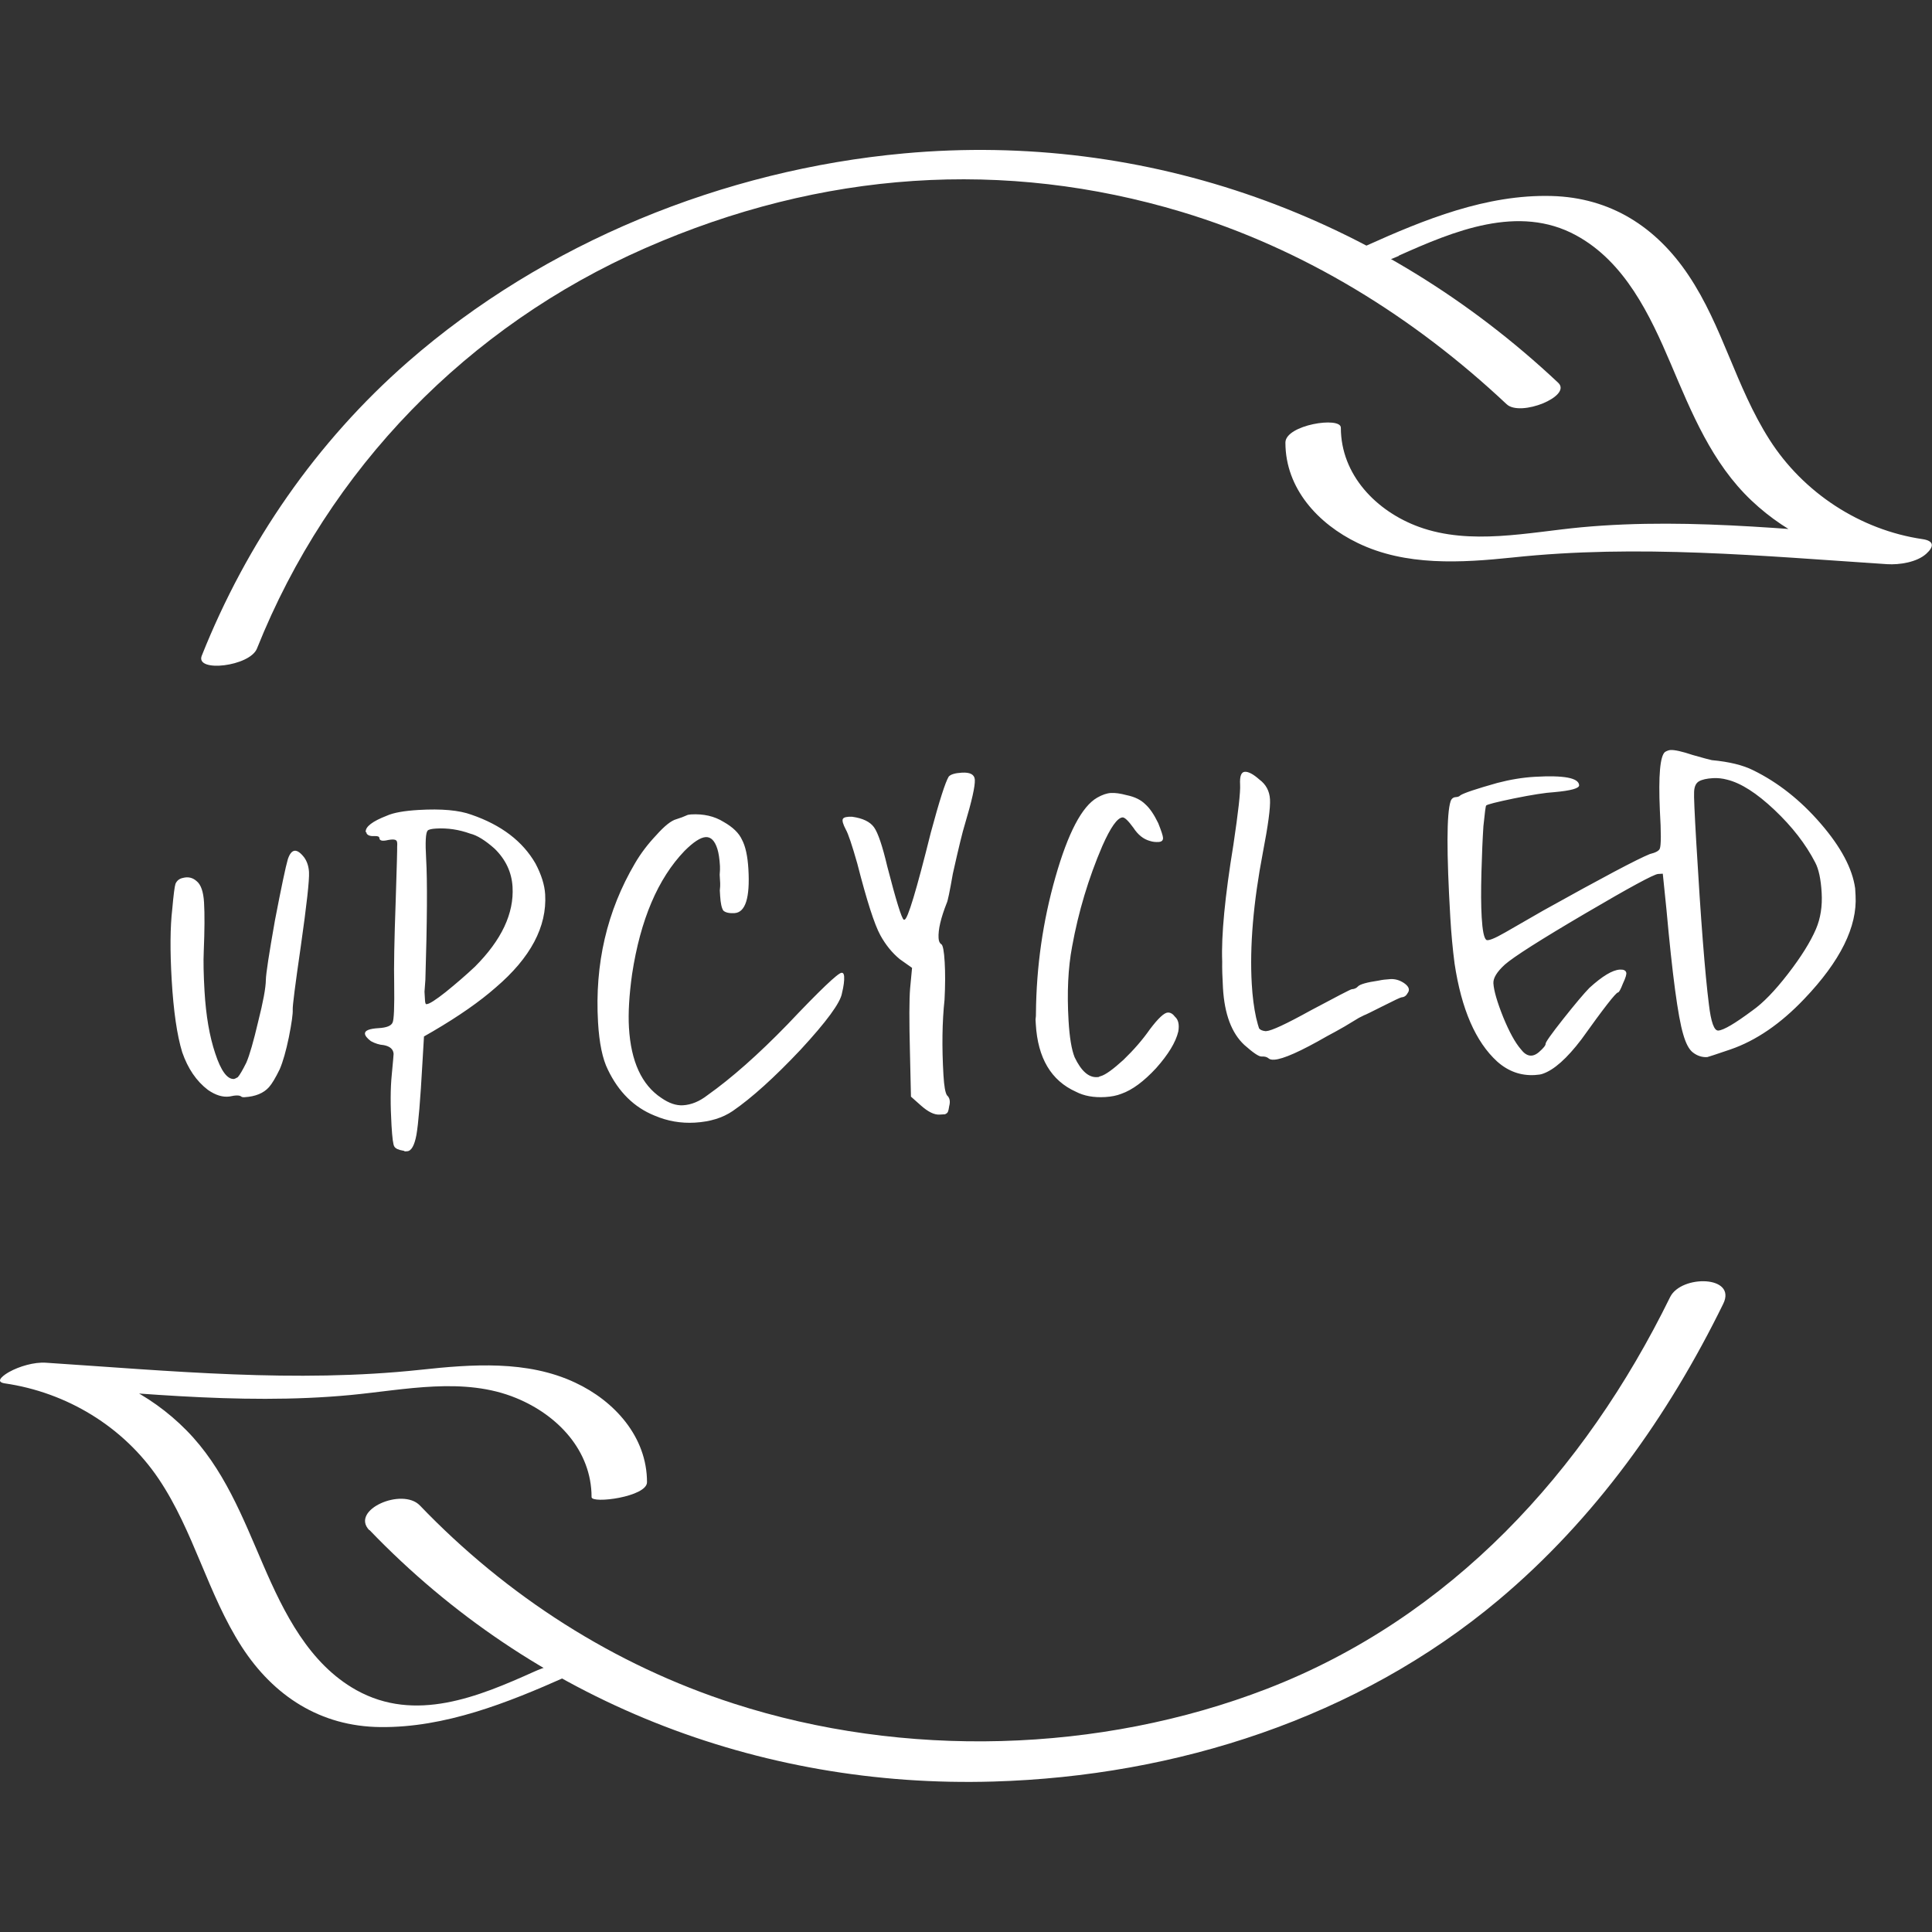
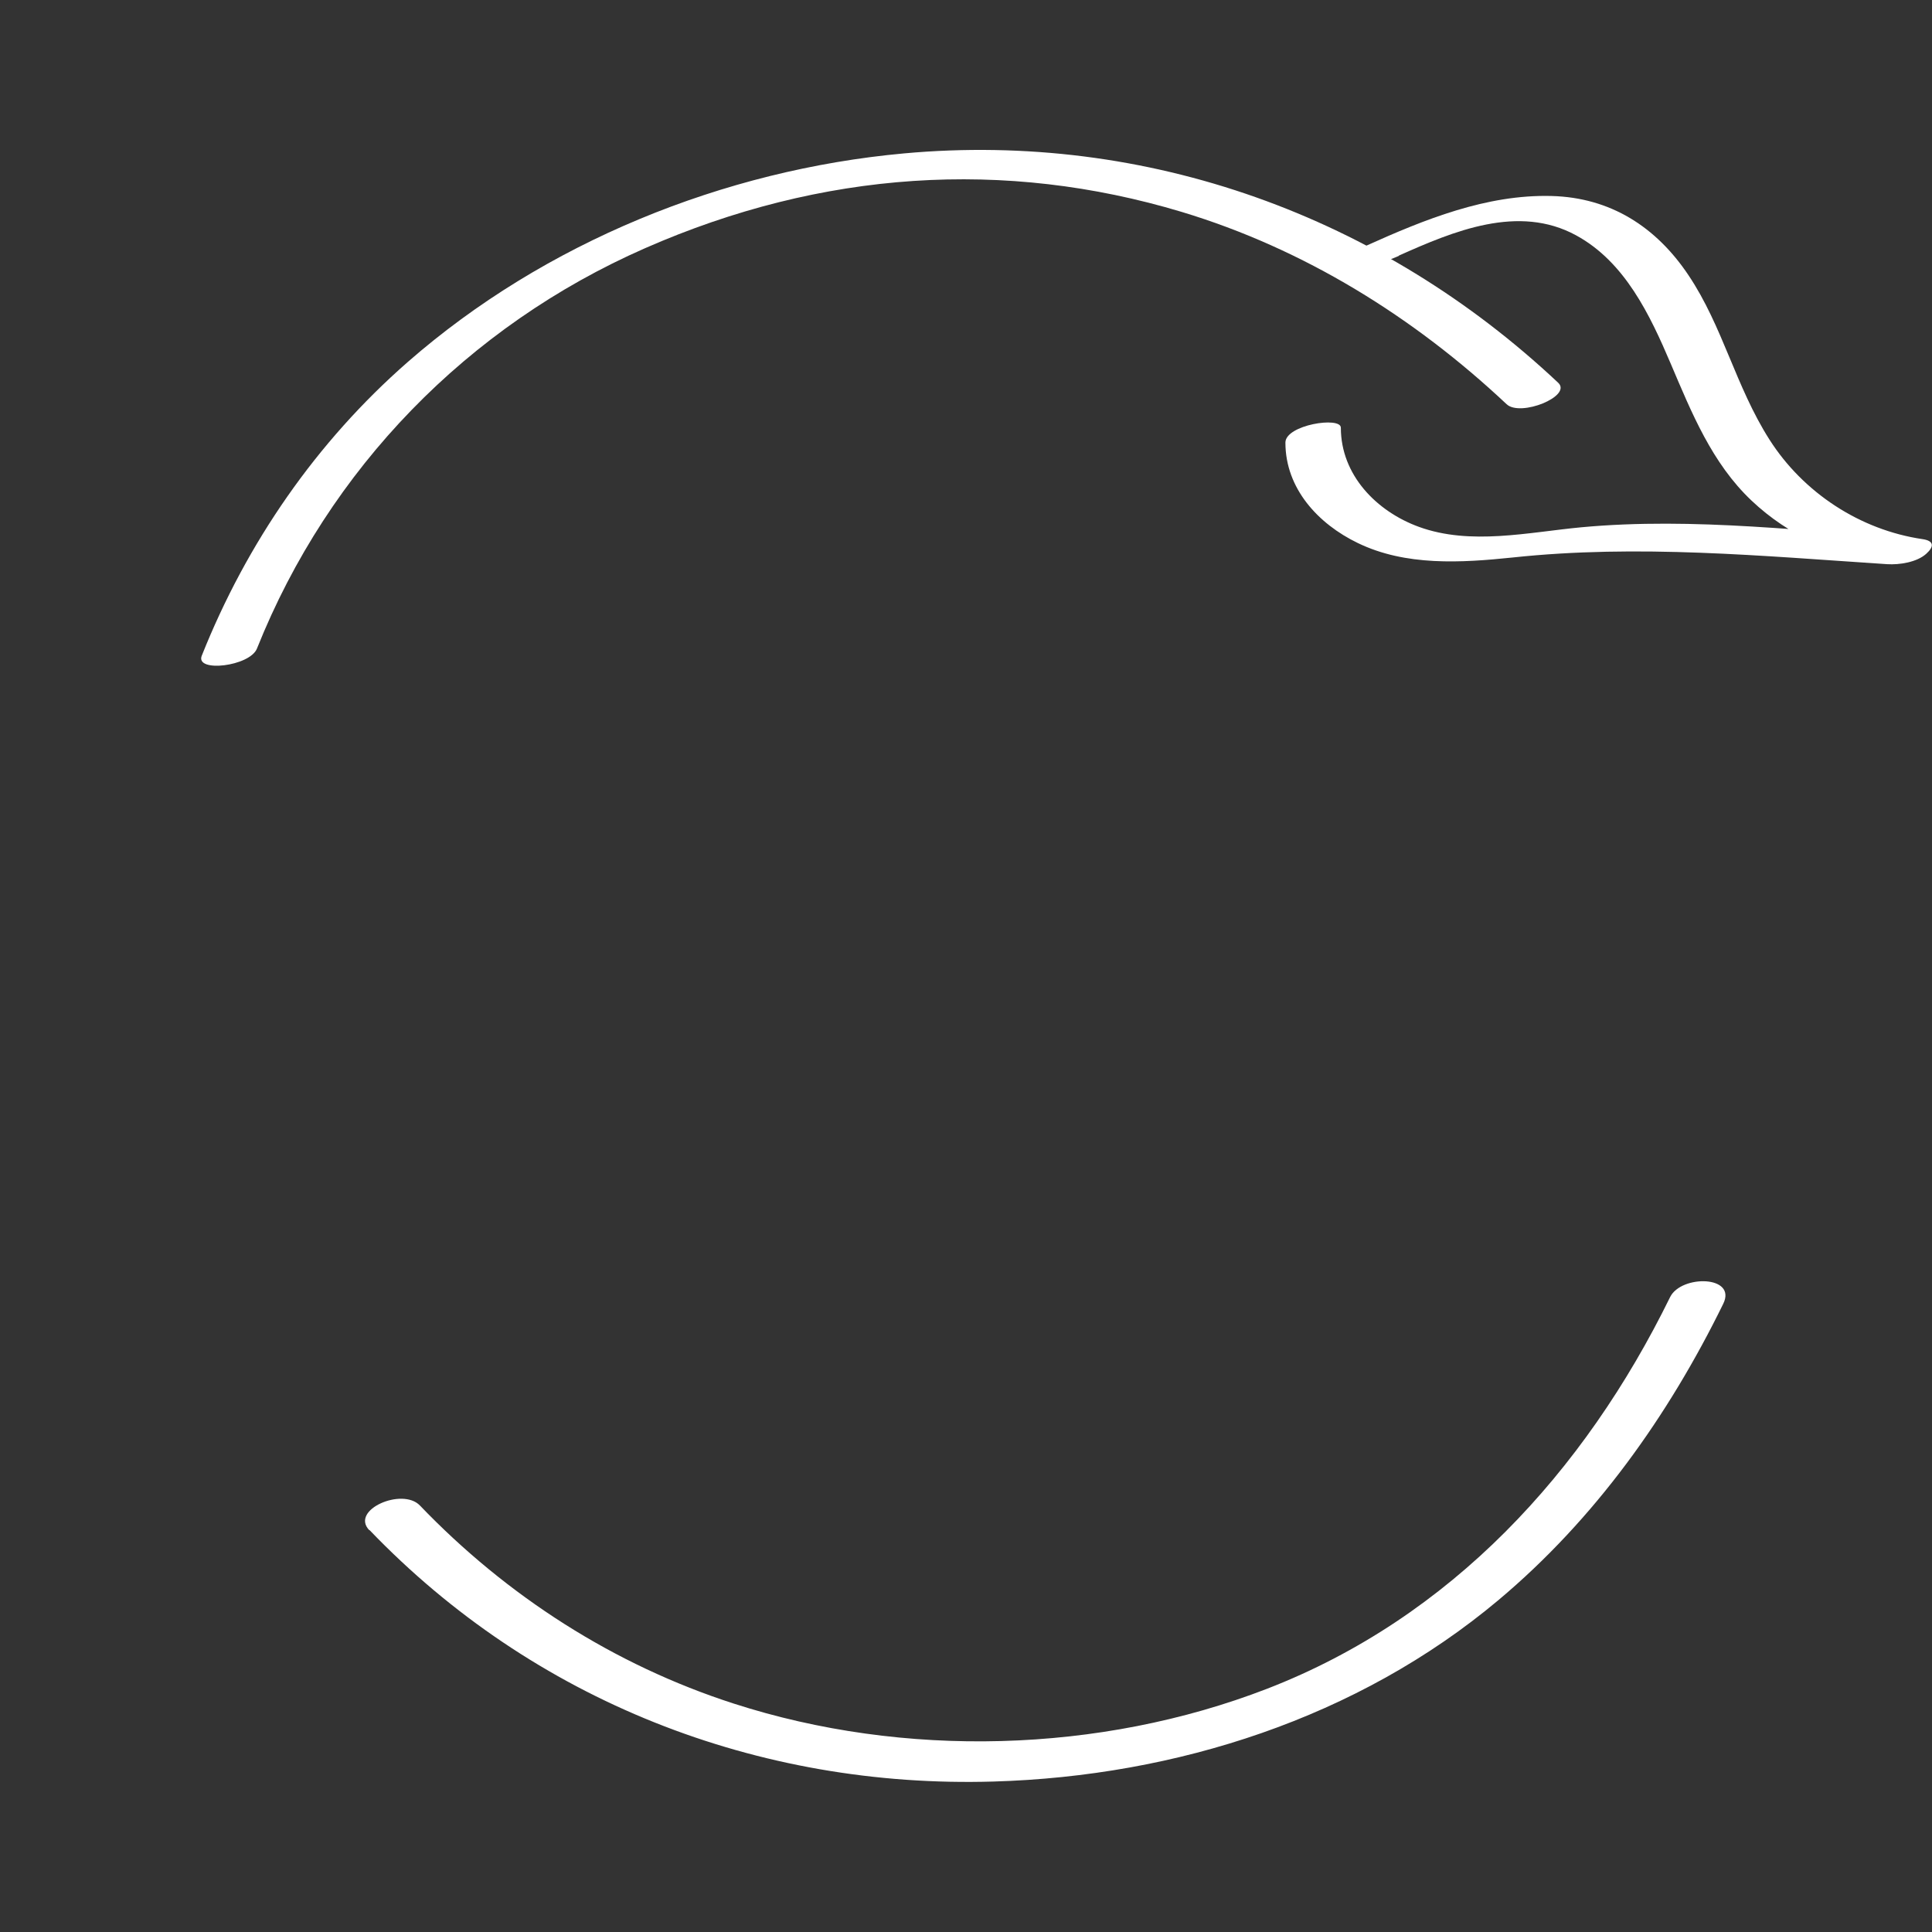
<svg xmlns="http://www.w3.org/2000/svg" width="100%" height="100%" viewBox="0 0 4167 4167" version="1.1" xml:space="preserve" style="fill-rule:evenodd;clip-rule:evenodd;stroke-linejoin:round;stroke-miterlimit:2;">
  <rect x="0" y="0" width="4167" height="4167" fill="#333333" stroke="none" />
  <g>
    <path d="M3360.81,825.606c-382.205,-359.526 -886.451,-542.588 -1410.9,-494.761c-388.797,35.458 -775.54,192.133 -1070.33,449.82c-197.492,172.757 -347.573,390.451 -444.461,633.711c-14.431,36.692 103.898,23.086 119.153,-15.669c155.024,-387.977 454.769,-695.553 836.974,-863.36c382.202,-167.807 775.951,-192.958 1157.33,-78.338c263.873,79.575 500.944,226.767 700.913,414.776c29.686,28.037 141.833,-17.318 111.322,-46.179Z" style="fill:#fff;fill-rule:nonzero;" />
    <path d="M3016.92,551.378c117.918,-52.775 258.102,-111.734 382.616,-43.704c105.136,57.31 159.15,171.517 204.091,277.066c44.941,105.551 88.643,213.985 173.98,294.797c80.816,76.686 183.499,121.216 292.754,137.296l76.276,-54.01c-243.285,-15.669 -492.298,-48.239 -735.969,-25.563c-114.206,10.718 -238.724,39.579 -350.046,-0.825c-91.941,-33.398 -168.631,-112.147 -168.631,-213.985c0,-24.739 -119.567,-6.186 -119.567,32.159c0,98.951 70.504,175.23 155.849,216.459c103.492,50.302 223.469,42.877 334.377,31.334c270.473,-28.861 537.222,-3.297 807.711,14.431c26.368,1.649 64.326,-4.122 84.521,-22.675c16.888,-15.256 16.888,-27.627 -8.245,-31.335c-134.827,-19.792 -257.305,-100.19 -330.275,-214.81c-72.966,-114.62 -100.592,-244.083 -174.394,-354.168c-69.679,-104.313 -168.216,-167.807 -295.618,-171.106c-140.183,-3.71 -274.181,50.714 -399.52,107.199c-17.318,7.834 -34.222,23.913 -13.196,35.87c21.027,11.957 64.319,-5.36 83.696,-14.018l-0.41,-0.412Z" style="fill:#fff;fill-rule:nonzero;" />
    <path d="M796.804,3299.87c353.344,368.19 837.385,557.846 1346.58,542.591c392.924,-11.542 785.023,-136.885 1088.48,-391.275c207.8,-174.402 366.122,-396.632 484.865,-639.068c30.1,-61.431 -90.706,-63.08 -114.62,-14.431c-184.71,376.845 -472.908,691.43 -869.544,844.809c-360.765,139.355 -782.961,150.488 -1150.32,31.745c-258.102,-83.285 -488.992,-231.714 -676.589,-427.142c-37.931,-39.584 -150.902,9.479 -109.259,53.185l0.41,-0.414Z" style="fill:#fff;fill-rule:nonzero;" />
-     <path d="M1152.23,3605.42c-120.806,54.424 -256.453,110.498 -383.441,39.994c-102.253,-56.898 -156.677,-167.392 -201.204,-270.469c-44.53,-103.074 -84.934,-208.214 -165.332,-289.847c-80.398,-81.636 -182.651,-129.051 -293.148,-145.13l-88.645,44.526c243.258,16.08 491.876,47.415 735.548,24.325c117.093,-11.129 244.495,-39.99 357.466,6.6c89.468,36.692 162.445,113.381 162.445,213.571c0,14.845 119.567,-0.41 119.567,-32.159c0,-97.716 -70.089,-175.231 -155.024,-214.81c-103.488,-48.653 -223.055,-39.58 -333.553,-27.623c-270.058,28.862 -537.64,2.474 -808.111,-15.255c-25.151,-1.649 -57.31,7.831 -78.75,19.788c-8.246,4.537 -34.221,21.027 -9.895,24.739c133.585,19.377 256.039,93.179 331.904,205.74c75.861,112.557 105.961,248.618 179.349,362.414c68.855,106.372 169.869,171.929 298.92,173.163c138.945,1.653 274.595,-52.361 399.52,-108.02c14.43,-6.596 35.871,-16.904 15.669,-27.626c-18.967,-9.894 -65.967,8.248 -83.285,16.079Z" style="fill:#fff;fill-rule:nonzero;" />
-     <path d="M620.833,1853.16c7.679,-23.018 19.457,-24.272 35.329,-3.76c6.15,8.667 9.584,19.187 10.309,31.558c0.987,16.872 -4.916,70.257 -17.709,160.159c-12.065,83.09 -17.864,128.568 -17.406,136.443c0.53,8.998 -2.258,28.909 -8.353,59.734c-6.161,29.705 -12.717,52.66 -19.668,68.863c-9.069,18.589 -16.776,31.454 -23.129,38.595c-11.651,13.097 -29.284,20.334 -52.899,21.72c-3.374,0.195 -5.656,-0.235 -6.847,-1.294c-3.573,-3.175 -12.041,-3.247 -25.404,-0.208c-14.554,1.984 -30.068,-2.752 -46.538,-14.203c-24.802,-18.86 -43.32,-45.988 -55.548,-81.386c-11.168,-36.588 -18.728,-88.623 -22.679,-156.1c-3.684,-62.984 -3.274,-113.791 1.235,-152.423c2.72,-30.63 5.042,-48.82 6.962,-54.576c2.979,-6.946 8.372,-11.212 16.179,-12.797c11.117,-2.908 20.839,-0.657 29.172,6.755c9.46,7.345 14.881,22.827 16.263,46.446c1.446,24.743 1.239,59.738 -0.626,104.99c-0.999,21.5 -0.446,50.246 1.661,86.233c3.095,52.859 10.79,97.553 23.082,134.073c12.364,37.644 25.854,56.042 40.472,55.185c1.127,-0.067 3.871,-1.354 8.237,-3.867c4.238,-4.764 10.392,-15.279 18.469,-31.55c6.951,-16.207 15.395,-45.478 25.329,-87.814c10.993,-43.531 16.561,-73.762 16.696,-90.698c0.335,-13.563 6.863,-56.261 19.585,-128.103c13.849,-71.91 23.122,-115.899 27.826,-131.975Zm393.278,-55.181c-24.213,-8.743 -48.689,-12.387 -73.431,-10.937c-10.121,0.593 -16.243,2.079 -18.358,4.461c-4.238,4.759 -5.302,25.137 -3.195,61.124c2.765,47.239 2.211,134.165 -1.661,260.786c-0.601,9.065 -1.23,17.565 -1.895,25.503c0.462,7.875 0.824,14.061 1.087,18.557c0.263,4.497 0.992,7.277 2.183,8.337l1.684,-0.1c5.625,-0.33 19.223,-9.025 40.795,-26.085c22.628,-18.254 43.57,-36.409 62.829,-54.464c57.571,-57.539 84.679,-114.987 81.321,-172.343c-1.844,-31.49 -14.737,-58.949 -38.675,-82.377c-20.242,-17.999 -37.803,-28.821 -52.684,-32.462Zm-180.002,-38.556c14.291,-6.48 37.186,-10.639 68.676,-12.483c49.485,-2.895 87.492,0.522 114.015,10.253c64.497,22.181 110.565,57.292 138.204,105.328c12.694,24.085 19.632,46.247 20.819,66.493c4.083,69.727 -31.498,136.702 -106.734,200.917c-34.346,30.223 -79.338,61.633 -134.985,94.231l-19.653,11.308l-3.389,57.754c-4.39,79.255 -8.703,130.855 -12.945,154.801c-4.306,22.823 -10.958,34.497 -19.955,35.023c-1.127,0.068 -2.812,0.163 -5.063,0.295c-1.191,-1.056 -2.346,-1.554 -3.473,-1.49c-10.252,-1.657 -16.637,-4.668 -19.146,-9.033c-2.45,-3.243 -4.461,-18.362 -6.043,-45.351c-2.569,-43.862 -2.425,-79.984 0.43,-108.363c2.785,-29.507 4.147,-44.822 4.079,-45.945c-0.589,-10.121 -7.735,-16.474 -21.429,-19.059c-9.061,-0.597 -18.258,-3.445 -27.582,-8.543c-8.269,-6.286 -12.535,-11.679 -12.798,-16.18c-0.394,-6.747 9.532,-10.714 29.773,-11.897c16.873,-0.988 26.794,-4.955 29.774,-11.901c3.047,-5.82 4.21,-34.103 3.497,-84.843c-0.849,-33.804 0.227,-92.55 3.226,-176.238c2.406,-74.623 3.473,-114.182 3.21,-118.683c0.666,-7.939 -0.163,-12.404 -2.477,-13.395c-2.382,-2.119 -8.038,-2.354 -16.968,-0.701c-12.24,2.971 -18.525,1.649 -18.852,-3.975c-0.199,-3.374 -3.672,-4.864 -10.419,-4.469c-8.998,0.525 -14.754,-1.394 -17.267,-5.76l-0.095,-1.689l-1.789,-1.585c-0.657,-11.248 14.463,-22.855 45.359,-34.82Zm646.318,-0.589c2.183,-1.259 5.524,-2.02 10.025,-2.283c26.989,-1.577 50.442,3.82 70.349,16.196c19.844,11.252 33.007,24.025 39.484,38.316c7.604,14.228 12.232,35.398 13.877,63.514c3.62,61.857 -6.377,93.478 -29.996,94.861c-11.249,0.657 -19.251,-1.132 -24.014,-5.366c-3.705,-5.429 -6.015,-16.011 -6.939,-31.756c-0.131,-2.251 -0.358,-6.186 -0.689,-11.81c0.729,-6.815 0.996,-11.91 0.797,-15.283c-0.263,-4.497 -0.626,-10.683 -1.084,-18.557c0.662,-7.938 0.865,-14.156 0.598,-18.657c-0.92,-15.745 -2.768,-28.048 -5.545,-36.915c-5.552,-17.732 -13.952,-26.268 -25.196,-25.611c-11.248,0.661 -26.468,10.579 -45.658,29.758c-57.44,59.789 -95.143,148.328 -113.103,265.617c-6.365,45.511 -8.623,84.015 -6.783,115.505c4.282,73.105 27.555,123.654 69.819,151.651c16.47,11.447 32.016,16.744 46.634,15.888c17.995,-1.052 35.628,-8.293 52.898,-21.716c52.011,-36.899 109.415,-87.659 172.216,-152.276c70.145,-74.073 109.155,-111.342 117.026,-111.8c3.377,-0.199 5.225,2.513 5.556,8.137c0.526,8.998 -1.032,20.939 -4.676,35.824c-3.31,20.505 -33.095,61.184 -89.344,122.029c-56.316,59.726 -105.085,103.77 -146.309,132.137c-21.704,14.813 -48.86,23.174 -81.478,25.086c-30.366,1.776 -59.439,-3.294 -87.22,-15.208c-43.922,-17.744 -77.455,-50.764 -100.596,-99.066c-11.503,-23.026 -18.573,-57.029 -21.206,-102.018c-7.373,-125.964 19.222,-240.373 79.784,-343.227c12.312,-21.035 27.499,-41.106 45.566,-60.22c18,-20.238 32.558,-31.813 43.671,-34.72c8.866,-2.777 16.043,-5.453 21.536,-8.03Zm565.848,-83.907c4.234,-4.764 13.662,-7.572 28.284,-8.428c17.995,-1.052 27.32,4.046 27.977,15.291c0.792,13.498 -6.361,45.514 -21.461,96.051c-4.768,14.952 -13.411,50.441 -25.93,106.471c-6.759,38.767 -11.164,59.901 -13.215,63.406c-12.778,32.346 -18.641,57.519 -17.586,75.515c0.395,6.747 2.342,11.144 5.852,13.199c3.505,2.052 5.946,14.885 7.328,38.505c1.382,23.615 1.279,50.708 -0.318,81.27c-5.111,47.697 -5.887,101.91 -2.33,162.644c1.382,23.619 3.927,38.141 7.627,43.566c5.955,5.294 7.54,13.101 4.756,23.421c-0.793,5.687 -1.689,9.69 -2.681,12.005c-0.991,2.318 -3.142,4.134 -6.452,5.456c-2.251,0.132 -6.186,0.363 -11.81,0.693c-11.244,0.658 -24.607,-5.894 -40.085,-19.66l-21.429,-19.059l-2.155,-94.669c-1.765,-68.739 -1.653,-115.015 0.339,-138.829l4.178,-44.256l-26.488,-18.764c-16.601,-13.698 -30.589,-30.936 -41.961,-51.712c-12.63,-22.962 -29.188,-74.467 -49.673,-154.522c-11.367,-39.962 -19.564,-64.311 -24.587,-73.042c-6.349,-12.044 -8.496,-19.815 -6.445,-23.324c2.052,-3.506 8.735,-5.023 20.047,-4.557c22.755,3.182 38.433,10.726 47.032,22.64c8.595,11.909 18.147,40.125 28.654,84.651c18.963,73.372 30.793,111.613 35.493,114.724l1.685,-0.095c6.747,-0.399 25.655,-63.008 56.715,-187.833c18.545,-68.799 31.422,-109.052 38.639,-120.758Zm319.971,45.598c10.917,-6.286 20.875,-9.687 29.872,-10.213c8.998,-0.53 20.378,1.064 34.135,4.772c17.135,3.509 30.494,10.065 40.086,19.66c9.523,8.468 18.784,22.034 27.773,40.691c6.612,16.542 10.05,27.061 10.313,31.562c0.326,5.624 -2.88,8.631 -9.631,9.025c-6.748,0.399 -12.997,-0.366 -18.753,-2.286c-13.761,-3.708 -25.599,-13.172 -35.517,-28.391c-11.045,-15.152 -18.815,-22.596 -23.312,-22.333c-11.248,0.657 -25.842,21.261 -43.782,61.809c-29.789,69.456 -51.509,141.824 -65.159,217.104c-8.615,45.646 -11.144,98.836 -7.587,159.565c2.107,35.991 6.464,62.255 13.076,78.797c14.148,29.642 30.219,43.937 48.215,42.881c1.123,-0.063 2.25,-0.131 3.373,-0.195c2.183,-1.258 3.836,-1.92 4.963,-1.983c9.99,-2.844 26.237,-14.515 48.733,-35.019c22.432,-21.624 41.459,-43.615 57.077,-65.972c17.804,-23.611 30.642,-35.648 38.516,-36.11c5.62,-0.331 10.882,2.748 15.773,9.233c7.146,6.353 9.456,16.94 6.938,31.757c-5.432,22.886 -21.381,49.214 -47.852,78.976c-26.539,28.638 -51.417,47.023 -74.642,55.153c-9.922,3.967 -21.632,6.345 -35.131,7.133c-24.743,1.45 -45.845,-2.393 -63.306,-11.526c-53.314,-23.966 -82.111,-72.5 -86.389,-145.601c-0.131,-2.25 -0.33,-5.624 -0.593,-10.125c0.796,-5.688 1.095,-10.22 0.896,-13.594c0.888,-100.488 14.908,-198.364 42.061,-293.619c27.152,-95.258 57.101,-152.307 89.854,-171.151Zm656.92,430.444c-2.246,0.132 -15.976,6.58 -41.185,19.342c-25.208,12.758 -38.376,19.17 -39.499,19.238l-11.515,5.751c-6.549,3.768 -16.905,10.018 -31.064,18.749c-13.104,7.536 -25.675,14.478 -37.716,20.827c-56.77,32.665 -94.717,49.557 -113.835,50.676c-5.624,0.327 -9.627,-0.565 -12.009,-2.684c-3.569,-3.175 -8.731,-4.565 -15.478,-4.17c-5.624,0.326 -17.96,-7.978 -37.007,-24.918c-27.447,-25.48 -42.818,-66.334 -46.108,-122.567c-1.382,-23.619 -1.939,-42.774 -1.669,-57.459c-2.17,-56.297 5.895,-140.279 24.185,-251.948c10.54,-70.584 15.347,-113.748 14.427,-129.493c-1.055,-17.996 2.354,-27.224 10.229,-27.686c7.87,-0.458 18.357,5.134 31.45,16.78c14.155,10.456 21.759,24.683 22.811,42.679c1.055,17.995 -4.051,56.097 -15.315,114.313c-20.736,108.423 -28.734,203.12 -23.994,284.099c1.577,26.989 4.68,51.071 9.304,72.245c2.976,12.24 5.123,20.011 6.445,23.321c2.445,3.242 7.078,5.229 13.893,5.958l1.685,-0.099c11.248,-0.658 43.104,-15.502 95.577,-44.531c56.902,-30.414 86.476,-45.685 88.726,-45.817c5.624,-0.33 10.022,-2.282 13.2,-5.851c4.234,-4.764 19.222,-9.026 44.957,-12.79c6.683,-1.521 15.084,-2.577 25.205,-3.17c10.125,-0.59 19.879,2.222 29.271,8.444c10.583,7.281 13.26,14.458 8.034,21.536c-3.047,5.824 -7.381,8.898 -13.005,9.225Zm701.985,-469.363c-10.32,-2.78 -20.54,-3.875 -30.665,-3.282c-13.495,0.789 -23.516,3.067 -30.068,6.835c-6.553,3.772 -10.058,11.312 -10.524,22.624c-0.665,7.938 0.912,44.523 4.728,109.753c9.747,166.452 18.808,282.725 27.193,348.816c4.484,38.105 11.228,56.898 20.225,56.368c11.249,-0.657 35.796,-15.072 73.635,-43.244c22.783,-16.004 48.315,-42.324 76.634,-78.968c28.32,-36.64 48.434,-68.855 60.383,-96.637c9.918,-23.149 14.02,-49.346 12.308,-78.59c-1.713,-29.239 -6.373,-50.975 -13.981,-65.198c-20.353,-39.436 -49.629,-77.22 -87.866,-113.35c-38.237,-36.134 -72.237,-57.842 -102.002,-65.127Zm-133.85,-59.877c4.365,-2.513 8.237,-3.867 11.61,-4.067c8.998,-0.525 25.006,3.051 48.028,10.735c22.954,6.556 36.712,10.264 41.276,11.124c37.445,3.45 67.214,10.739 89.292,21.859c53.453,26.213 101.966,64.562 145.541,115.051c43.614,50.489 68.309,97.007 74.204,139.546l0.877,15.183c3.943,67.477 -32.861,141.861 -110.49,223.143c-51.023,53.771 -104.197,90.172 -159.514,109.211c-32.087,10.906 -48.692,16.394 -49.82,16.458c-11.244,0.657 -21.596,-2.684 -31.055,-10.029c-8.269,-6.289 -15.244,-19.422 -20.927,-39.404c-11.237,-37.712 -23.249,-127.291 -36.043,-268.733l-7.918,-77.407l-10.121,0.594c-8.998,0.526 -61.499,28.993 -157.51,85.393c-96.007,56.404 -153.674,93.071 -172.996,110.003c-17.139,15.674 -25.376,29.132 -24.719,40.381c0.92,15.745 7.994,40.157 21.214,73.24c13.156,31.956 25.786,54.914 37.887,68.879c12.236,16.211 25.332,18.266 39.297,6.162c9.659,-8.464 14.39,-14.383 14.195,-17.757c-0.199,-3.373 12.312,-21.034 37.525,-52.982c26.272,-33.135 45.267,-55.687 56.981,-67.66c27.858,-25.329 49.661,-38.457 65.406,-39.377c7.87,-0.462 12.503,1.526 13.889,5.959c1.322,3.306 -1.028,11.343 -7.05,24.109c-4.899,12.702 -8.476,19.119 -10.723,19.25c-4.501,0.263 -30.741,33.964 -78.725,101.098c-31.434,41.336 -59.327,66.103 -83.672,74.3c-3.31,1.322 -8.898,2.214 -16.772,2.676c-30.367,1.777 -57.456,-7.922 -81.263,-29.1c-46.498,-42.419 -77.139,-112.851 -91.928,-211.293c-4.095,-31.362 -7.162,-64.473 -9.201,-99.337c-8.229,-140.582 -8.042,-224.106 0.565,-250.566c1.92,-5.755 5.692,-8.794 11.316,-9.125c4.501,-0.263 7.807,-1.585 9.926,-3.967c7.608,-4.959 34.175,-13.849 79.693,-26.67c27.786,-7.27 54.616,-11.663 80.481,-13.176c62.98,-3.685 94.932,2.342 95.857,18.087c0.394,6.751 -17.371,11.738 -53.294,14.972c-19.122,1.119 -48.199,5.64 -87.232,13.57c-37.907,7.859 -57.922,12.981 -60.041,15.363c-1.059,1.191 -3.015,15.976 -5.867,44.355c-1.792,27.188 -3.226,60.566 -4.294,100.126c-1.071,39.56 -0.884,71.711 0.566,96.454c1.645,28.116 4.851,44.295 9.611,48.529c3.573,3.175 17.366,-2.147 41.384,-15.964l81.883,-47.112c126.773,-70.619 203.395,-111.218 229.858,-121.793c12.24,-2.976 19.354,-6.775 21.341,-11.408c2.98,-6.946 3.052,-34.596 0.224,-82.959c-3.286,-75.419 0.462,-117.392 11.248,-125.924Z" style="fill:#fff;fill-rule:nonzero;" />
  </g>
</svg>